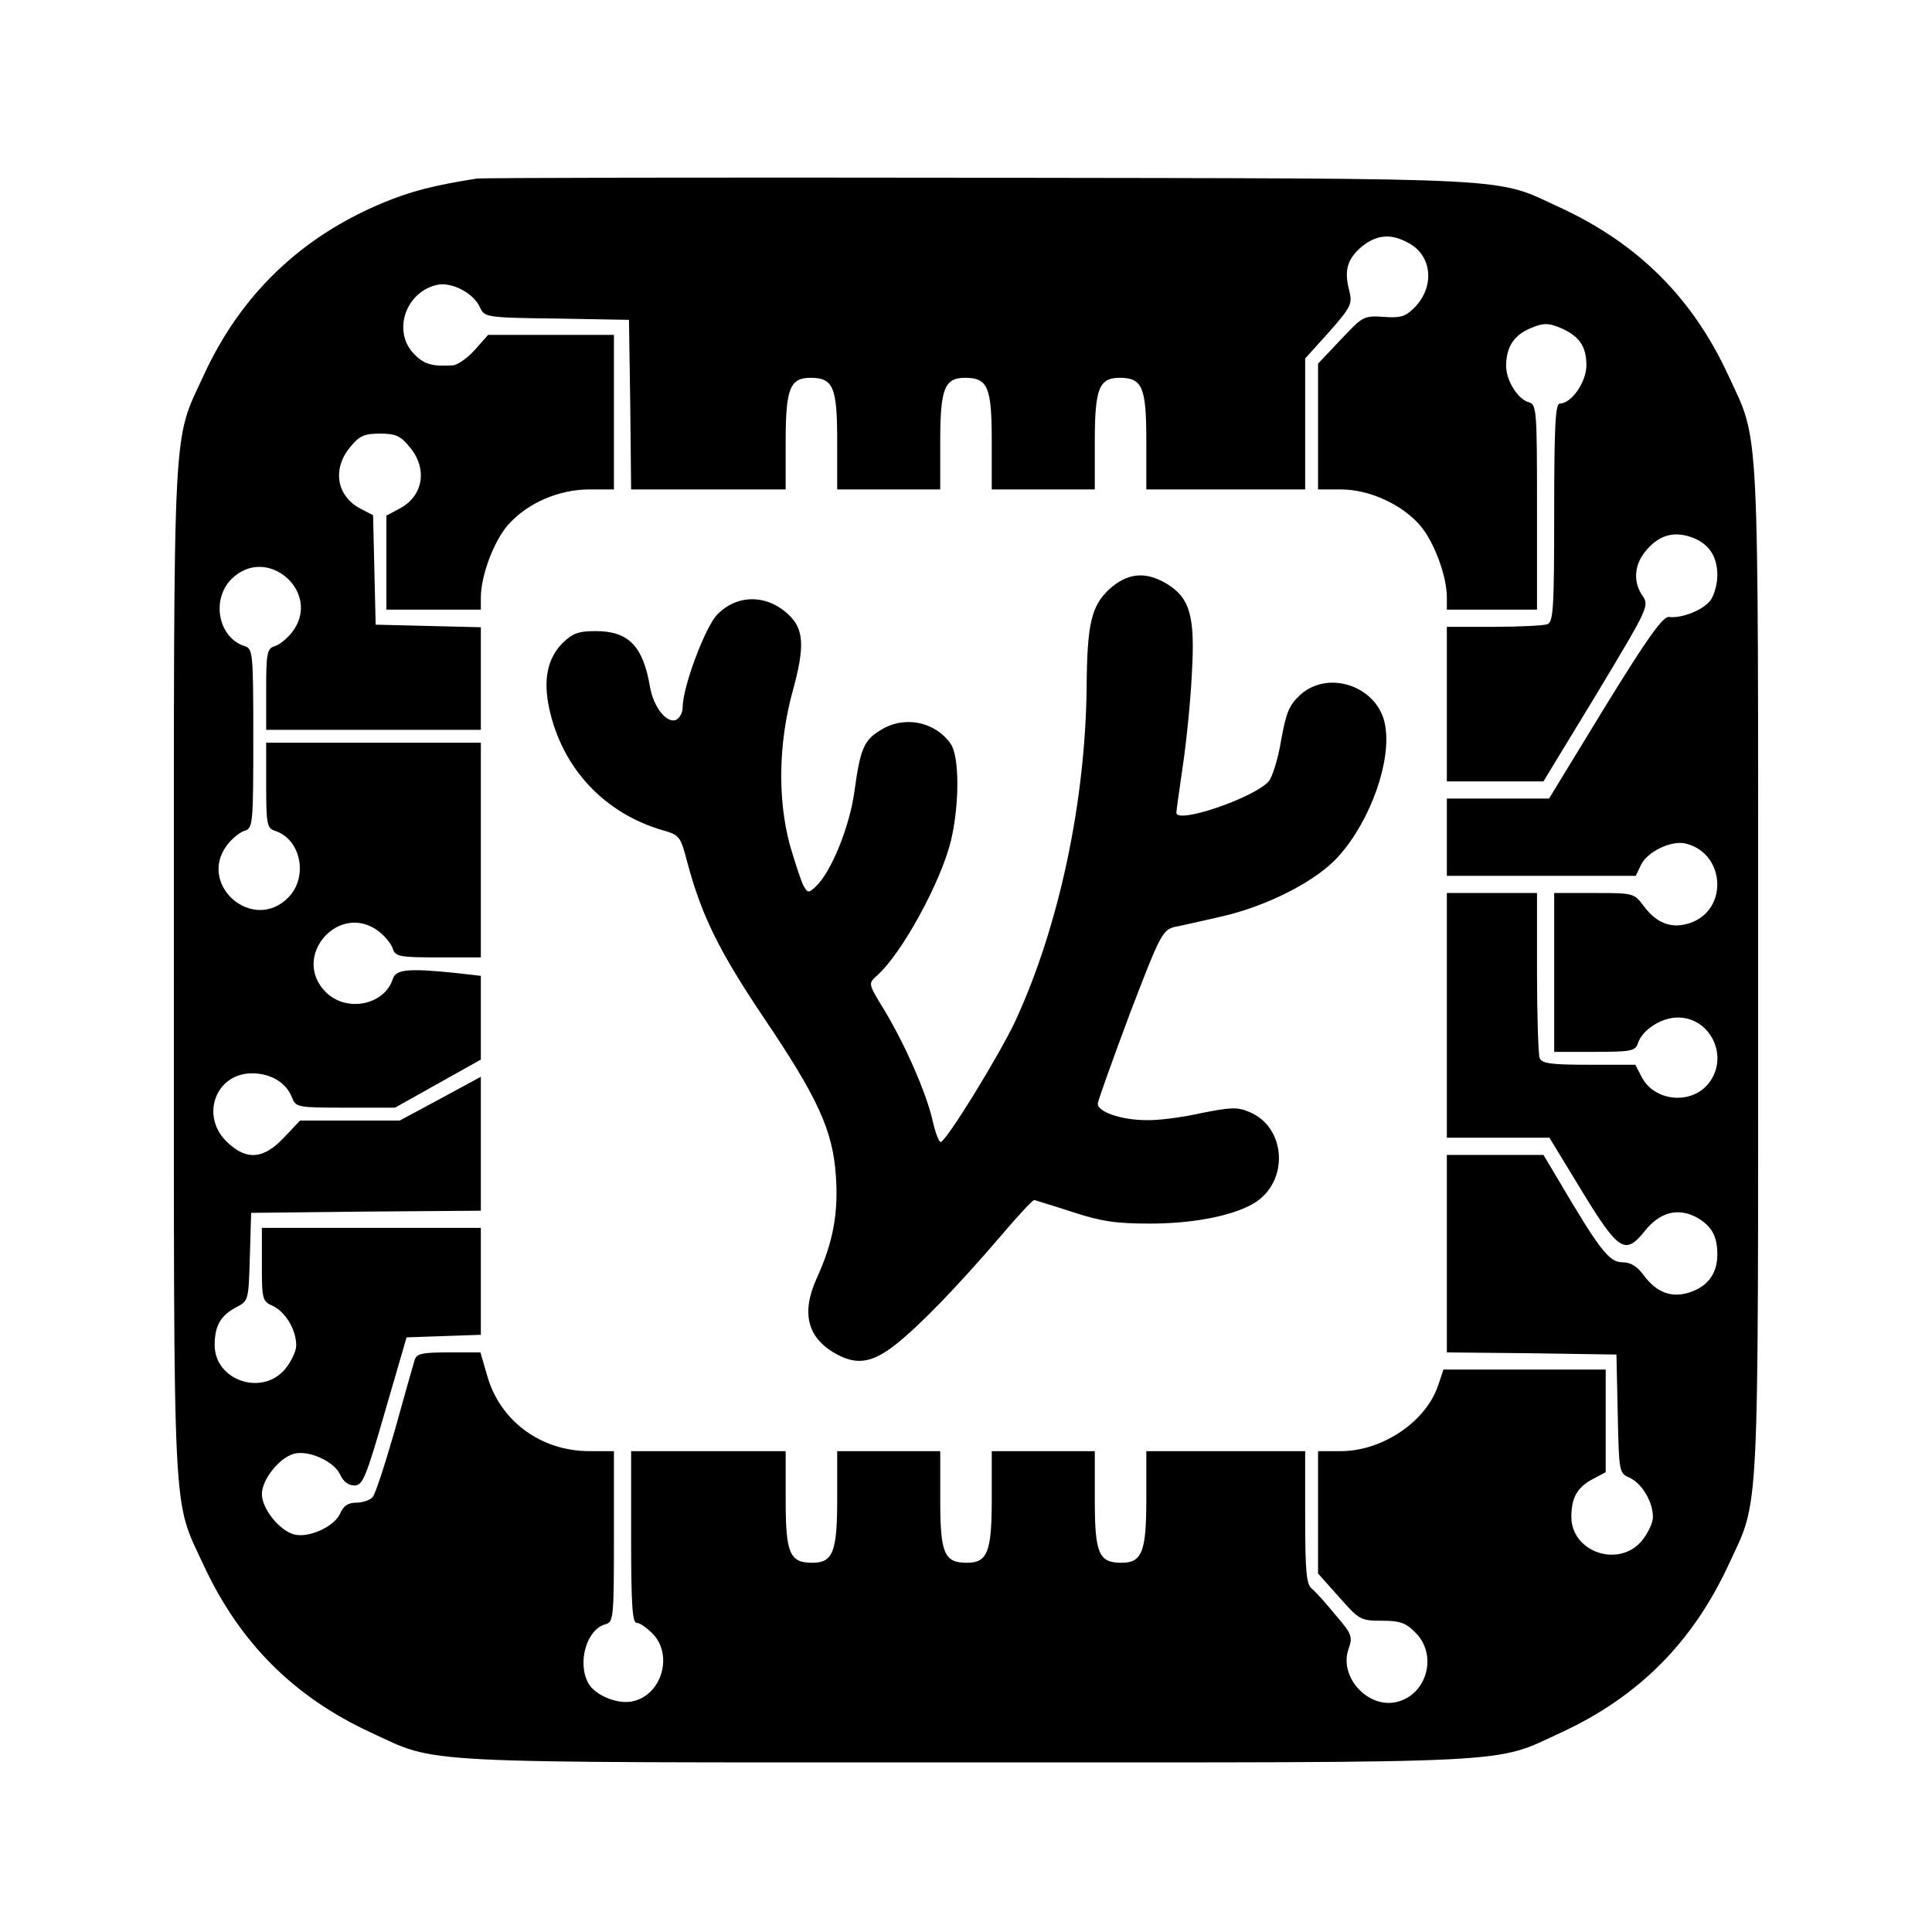
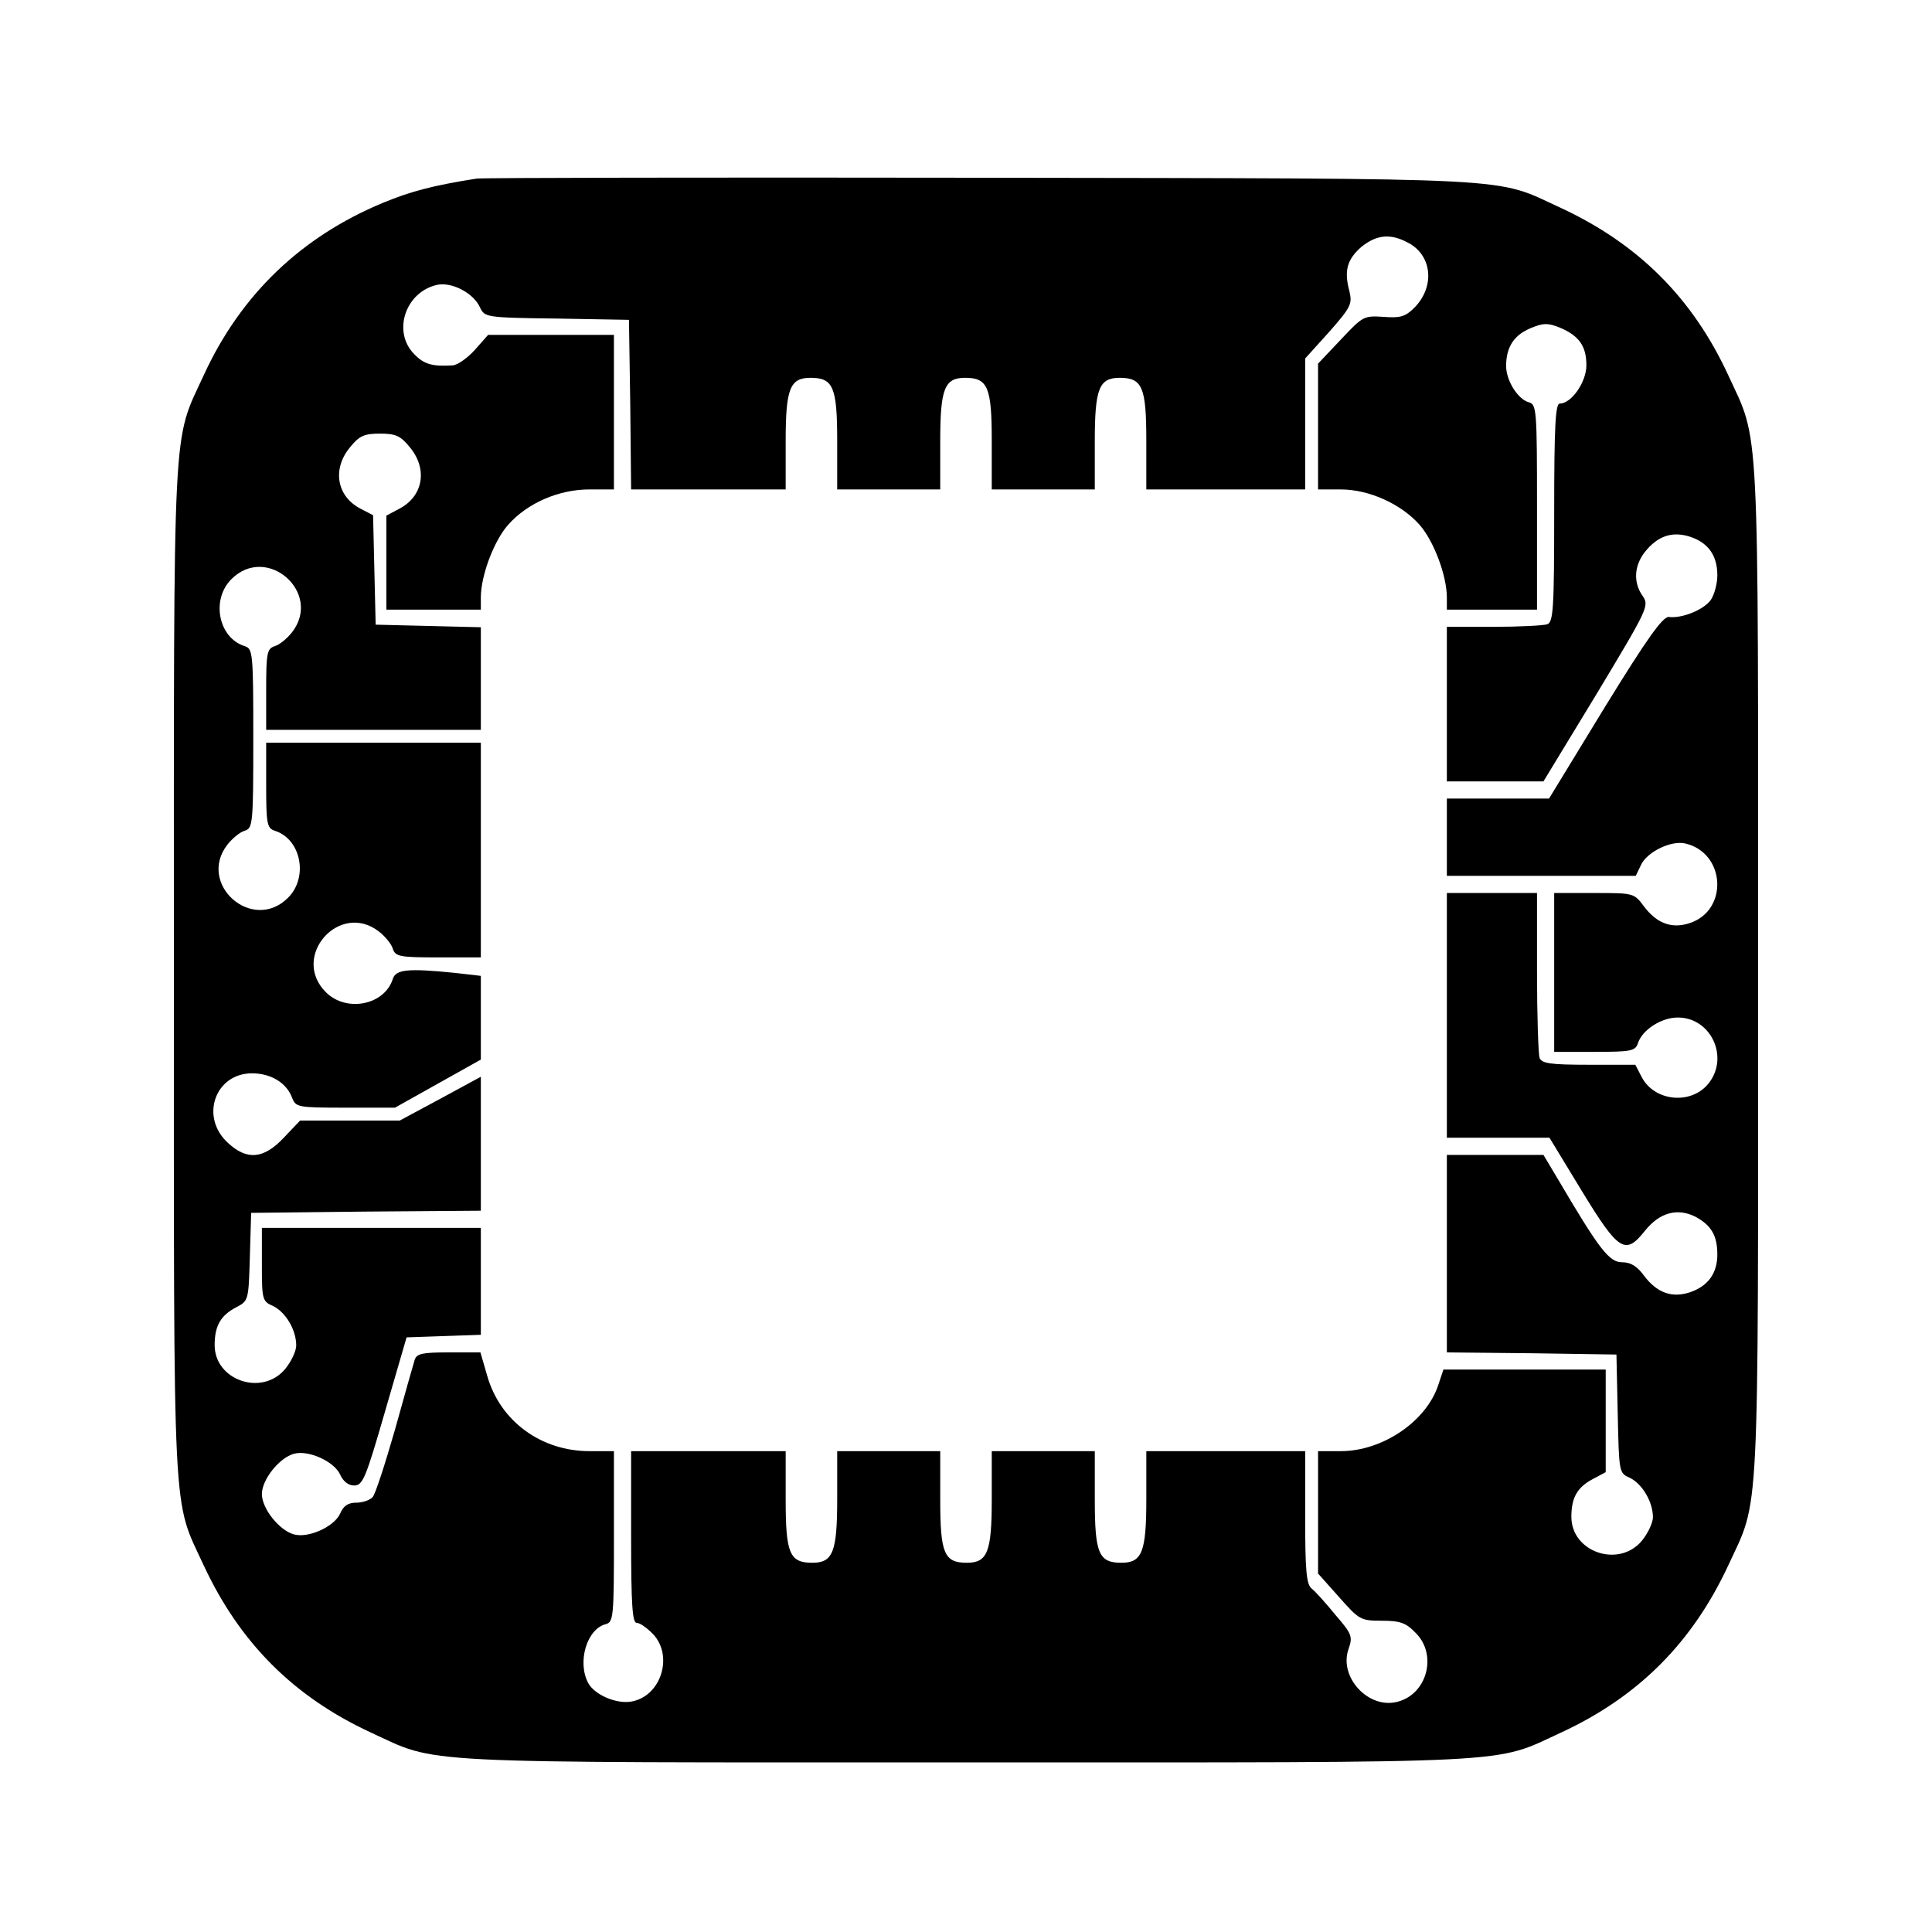
<svg xmlns="http://www.w3.org/2000/svg" version="1.0" width="450pt" height="450pt" viewBox="0 0 450 450" preserveAspectRatio="xMidYMid meet">
  <g transform="translate(0,450) scale(0.1,-0.1)" fill="#000000" stroke="none">
    <path d="M1110 4084 c-102 -16 -154 -30 -217 -56 -191 -79 -332 -214 -418 -401 -74 -161 -70 -77 -70 -1387 0 -1309 -4 -1227 69 -1385 84 -181 210 -307 389 -390 161 -74 77 -70 1387 -70 1310 0 1226 -4 1387 70 179 83 305 209 389 390 73 158 69 76 69 1385 0 1310 4 1226 -70 1387 -83 179 -209 305 -390 389 -157 72 -72 68 -1350 70 -632 1 -1161 0 -1175 -2z m2169 -149 c57 -29 64 -103 15 -152 -21 -21 -33 -24 -72 -21 -46 3 -48 1 -99 -53 l-53 -56 0 -146 0 -147 53 0 c66 0 141 -34 184 -83 33 -38 63 -118 63 -169 l0 -28 105 0 105 0 0 239 c0 226 -1 239 -19 244 -26 7 -54 52 -53 87 1 43 19 70 58 86 29 12 39 12 67 1 45 -19 62 -43 62 -88 0 -39 -35 -89 -62 -89 -10 0 -13 -50 -13 -254 0 -222 -2 -255 -16 -260 -9 -3 -65 -6 -125 -6 l-109 0 0 -180 0 -180 113 0 112 0 124 204 c119 198 123 205 107 228 -22 31 -20 70 5 102 30 38 64 49 105 36 43 -14 64 -44 64 -90 0 -20 -7 -45 -15 -57 -16 -23 -67 -44 -98 -40 -14 1 -50 -49 -149 -210 l-130 -213 -119 0 -119 0 0 -90 0 -90 220 0 220 0 12 25 c14 31 72 59 105 50 92 -23 99 -155 9 -185 -42 -14 -77 -1 -107 39 -23 31 -24 31 -116 31 l-93 0 0 -185 0 -185 94 0 c85 0 95 2 101 20 10 31 54 60 93 60 77 0 120 -92 72 -153 -40 -51 -126 -43 -156 14 l-15 29 -108 0 c-90 0 -110 3 -115 16 -3 9 -6 99 -6 200 l0 184 -105 0 -105 0 0 -285 0 -285 119 0 120 0 76 -125 c86 -141 101 -149 147 -91 34 42 75 53 117 32 37 -20 51 -44 51 -88 0 -44 -22 -74 -64 -88 -42 -14 -77 -1 -107 39 -16 22 -31 31 -51 31 -30 0 -53 30 -149 193 l-34 57 -112 0 -113 0 0 -230 0 -230 198 -2 197 -3 3 -138 c3 -137 3 -138 28 -149 29 -14 54 -56 54 -92 0 -13 -12 -38 -26 -55 -54 -64 -164 -26 -164 56 0 45 14 69 50 88 l30 16 0 119 0 120 -189 0 -189 0 -12 -36 c-28 -85 -130 -154 -227 -154 l-53 0 0 -142 0 -143 49 -55 c47 -53 50 -55 100 -55 42 0 56 -5 78 -28 52 -51 27 -144 -43 -161 -67 -17 -136 58 -113 123 10 29 8 35 -30 79 -22 27 -47 55 -56 62 -12 10 -15 40 -15 166 l0 154 -185 0 -185 0 0 -112 c0 -123 -10 -148 -58 -148 -53 0 -62 22 -62 147 l0 113 -120 0 -120 0 0 -112 c0 -123 -10 -148 -58 -148 -53 0 -62 22 -62 147 l0 113 -120 0 -120 0 0 -112 c0 -123 -10 -148 -58 -148 -53 0 -62 22 -62 147 l0 113 -180 0 -180 0 0 -200 c0 -159 3 -200 13 -200 8 0 24 -12 38 -26 48 -51 19 -144 -49 -157 -35 -7 -87 15 -102 43 -26 49 -3 126 41 137 18 5 19 17 19 204 l0 199 -57 0 c-113 0 -208 70 -238 175 l-16 55 -74 0 c-62 0 -74 -3 -79 -17 -3 -10 -24 -83 -46 -163 -23 -80 -46 -151 -52 -157 -6 -7 -23 -13 -38 -13 -19 0 -30 -7 -38 -26 -14 -30 -73 -57 -107 -48 -34 9 -75 60 -75 94 0 34 41 85 75 94 34 9 93 -18 107 -48 7 -16 19 -26 33 -26 20 0 27 17 72 173 l50 172 86 3 87 3 0 124 0 125 -255 0 -255 0 0 -85 c0 -82 1 -86 26 -97 29 -14 54 -55 54 -92 0 -13 -12 -38 -26 -55 -54 -64 -164 -26 -164 56 0 45 14 69 50 88 29 15 29 16 32 118 l3 102 268 3 267 2 0 156 0 156 -94 -51 -95 -51 -116 0 -116 0 -38 -40 c-47 -50 -86 -53 -130 -12 -66 60 -30 162 56 162 44 0 80 -22 93 -56 9 -23 12 -24 125 -24 l115 0 100 56 100 56 0 97 0 98 -61 7 c-109 11 -137 8 -144 -14 -19 -61 -108 -79 -156 -31 -83 83 32 213 124 141 14 -11 29 -29 32 -40 6 -18 16 -20 106 -20 l99 0 0 250 0 250 -250 0 -250 0 0 -99 c0 -90 2 -100 20 -106 61 -19 79 -108 31 -156 -83 -83 -213 32 -141 124 11 14 29 29 40 32 19 6 20 16 20 215 0 199 -1 209 -20 215 -61 19 -79 108 -31 156 83 83 213 -32 141 -124 -11 -14 -29 -29 -40 -32 -18 -6 -20 -16 -20 -101 l0 -94 250 0 250 0 0 120 0 119 -123 3 -122 3 -3 127 -3 128 -29 15 c-56 29 -67 93 -24 144 21 26 33 31 69 31 36 0 48 -5 69 -31 43 -51 32 -115 -24 -144 l-30 -16 0 -109 0 -110 110 0 110 0 0 28 c0 51 30 131 63 169 45 51 118 83 190 83 l57 0 0 180 0 180 -146 0 -147 0 -31 -35 c-17 -19 -40 -35 -51 -36 -47 -3 -67 2 -90 26 -51 51 -22 143 51 161 34 9 87 -18 102 -52 11 -23 13 -24 179 -26 l168 -3 3 -197 2 -198 180 0 180 0 0 112 c0 123 10 148 58 148 53 0 62 -22 62 -147 l0 -113 120 0 120 0 0 112 c0 123 10 148 58 148 53 0 62 -22 62 -147 l0 -113 120 0 120 0 0 112 c0 123 10 148 58 148 53 0 62 -22 62 -147 l0 -113 185 0 185 0 0 153 0 152 56 62 c51 58 54 65 47 95 -13 48 -5 74 28 103 35 28 67 32 108 10z" />
-     <path d="M2583 3127 c-41 -39 -51 -80 -52 -228 -3 -267 -64 -556 -166 -777 -38 -81 -162 -282 -174 -282 -4 0 -13 23 -19 51 -15 65 -64 176 -112 256 -38 62 -38 62 -18 80 59 52 150 220 173 315 20 85 20 197 -1 226 -36 51 -107 66 -162 32 -40 -24 -48 -43 -62 -144 -11 -82 -55 -189 -90 -221 -17 -16 -19 -15 -29 3 -5 10 -19 52 -31 93 -29 107 -27 237 6 358 29 105 27 146 -10 180 -50 47 -119 47 -165 0 -28 -28 -81 -169 -81 -217 0 -12 -7 -25 -16 -29 -22 -8 -52 31 -60 77 -16 95 -50 130 -126 130 -41 0 -54 -5 -78 -28 -35 -36 -45 -85 -31 -151 30 -140 128 -245 265 -285 39 -11 41 -14 57 -75 33 -123 73 -205 177 -360 127 -188 162 -264 169 -371 6 -87 -7 -155 -45 -238 -37 -82 -21 -141 50 -178 46 -24 82 -17 135 25 59 47 146 138 243 251 40 47 75 85 79 85 3 -1 43 -13 89 -28 67 -22 102 -27 180 -27 101 0 193 18 242 47 83 49 77 177 -10 213 -28 12 -44 11 -114 -3 -44 -10 -101 -17 -126 -16 -59 0 -115 20 -113 39 1 8 35 103 75 210 70 183 76 194 104 201 16 3 64 14 108 24 107 24 225 84 275 142 74 83 123 223 107 305 -16 89 -131 129 -197 70 -26 -24 -33 -40 -45 -106 -7 -44 -21 -87 -29 -96 -35 -39 -215 -100 -215 -73 0 5 7 54 15 109 8 54 18 150 21 214 8 134 -4 177 -58 210 -50 30 -92 26 -135 -13z" />
  </g>
</svg>